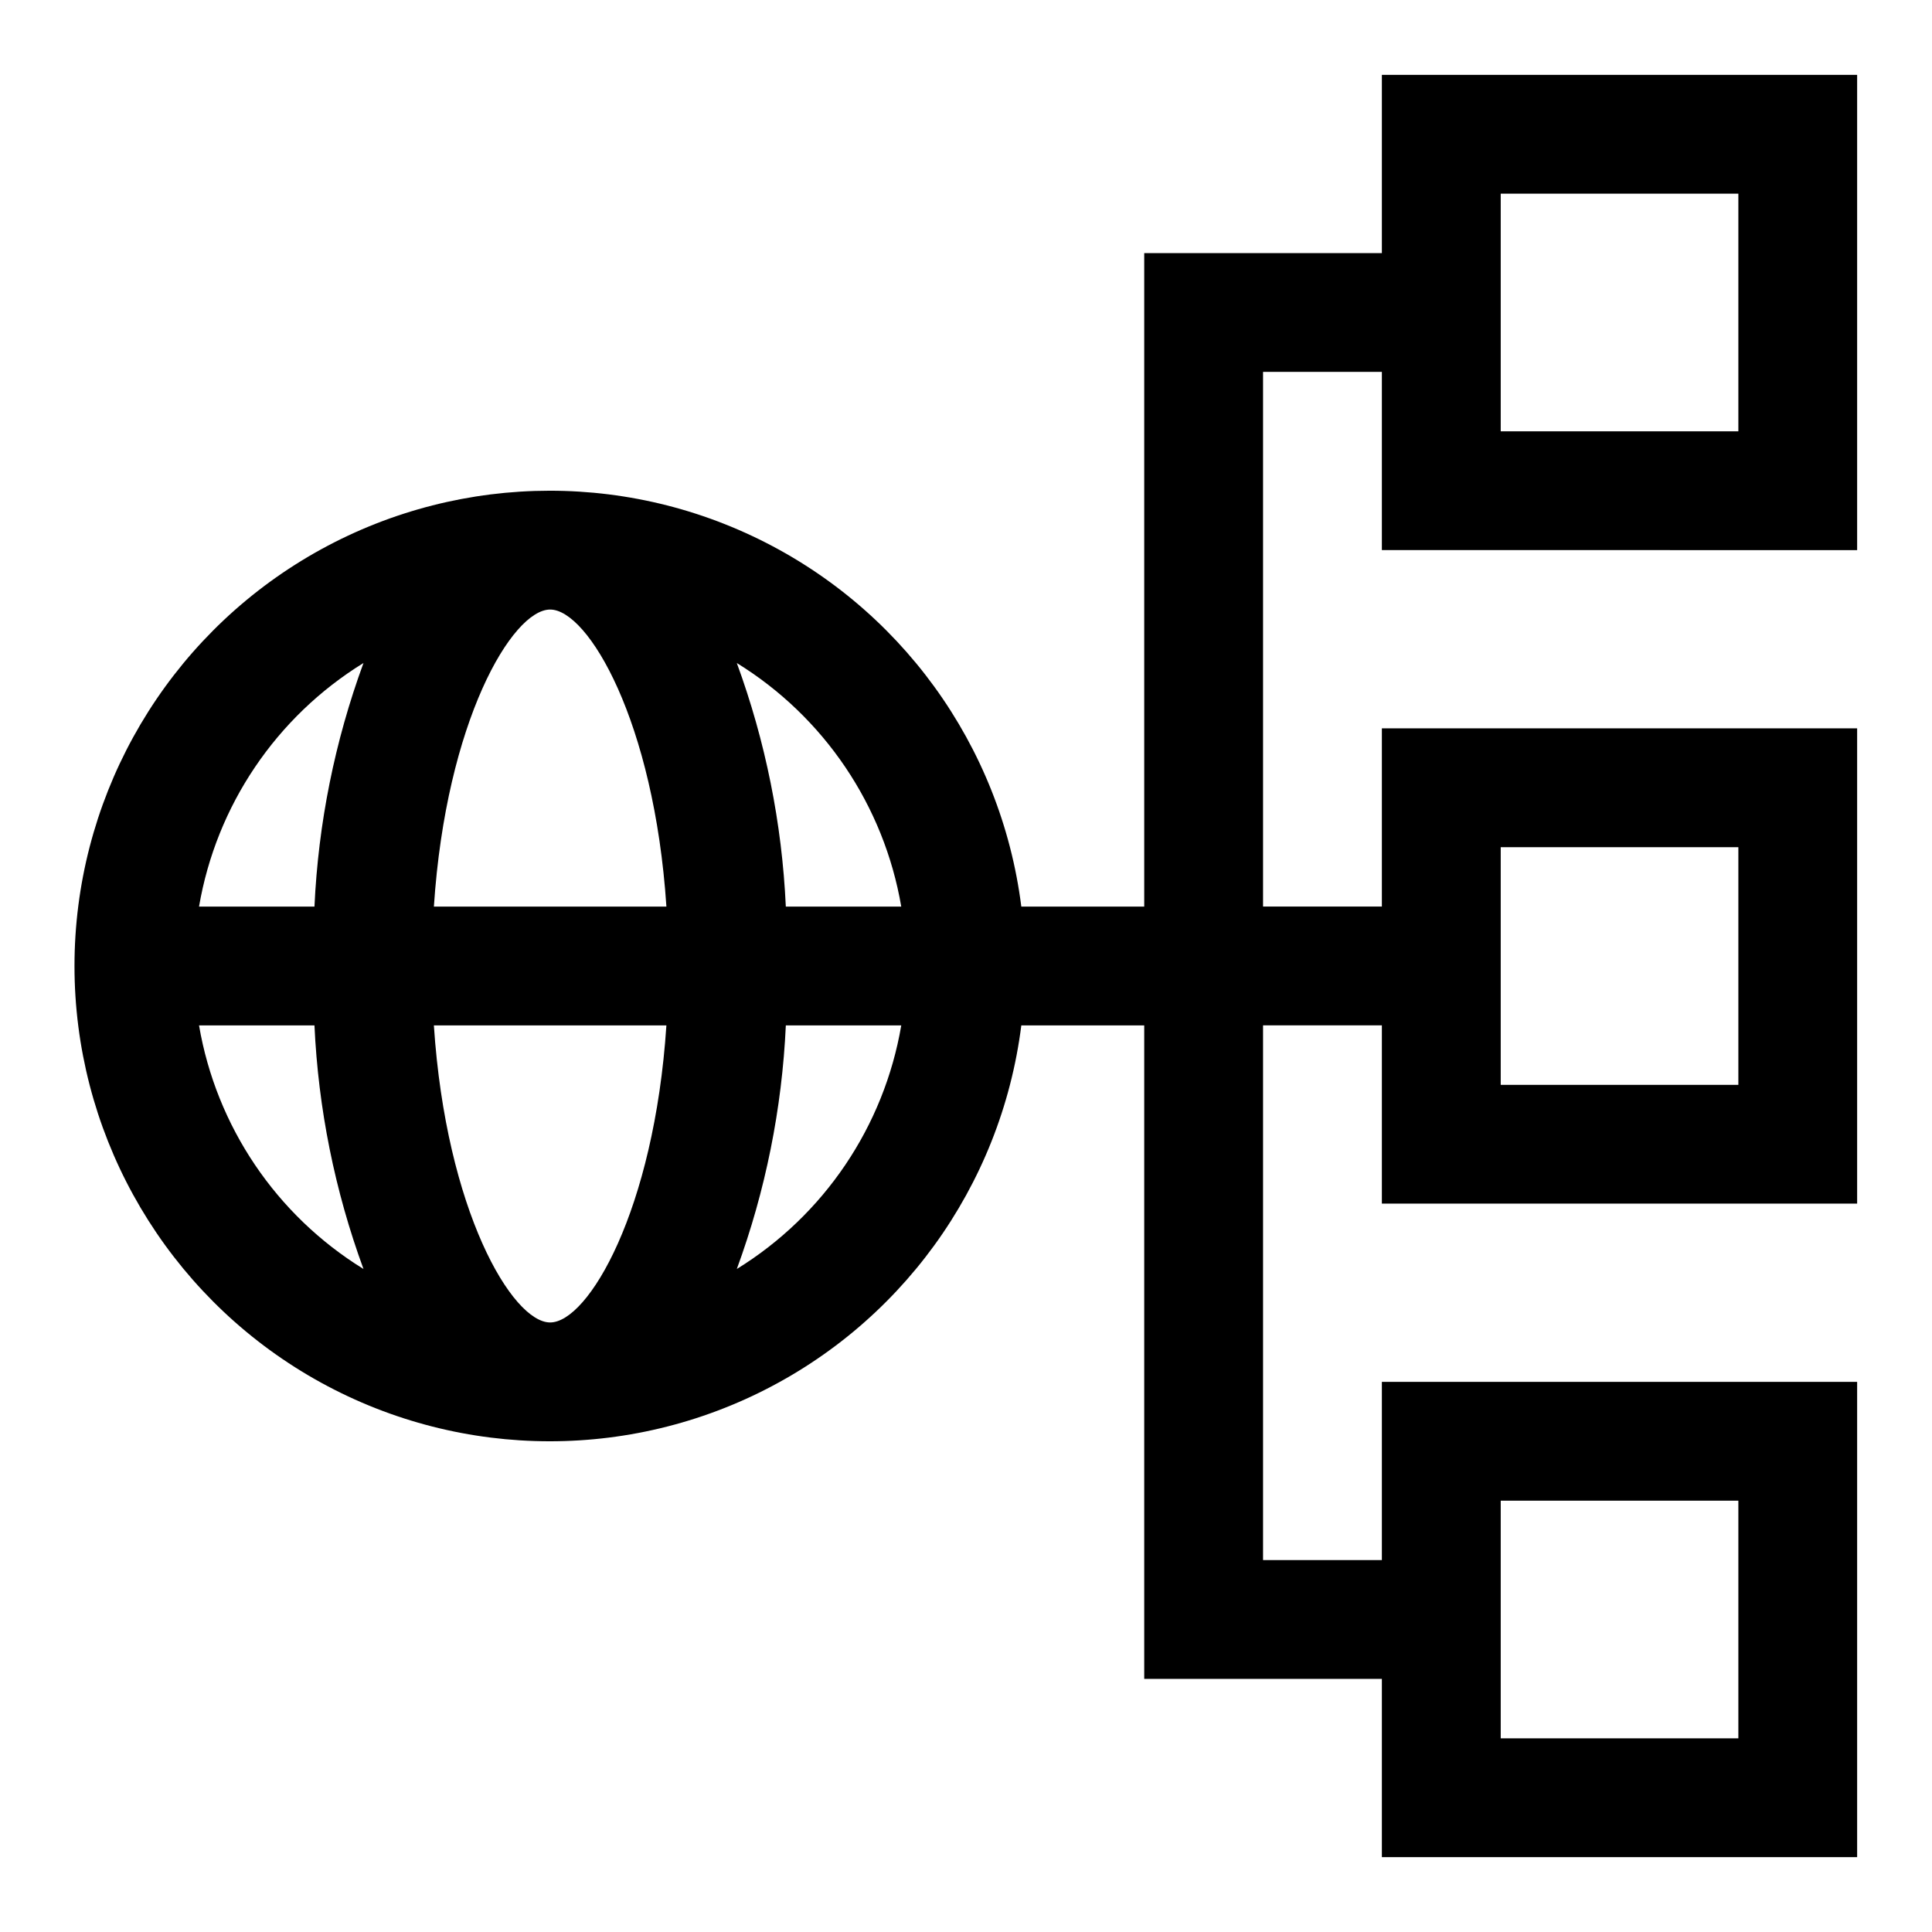
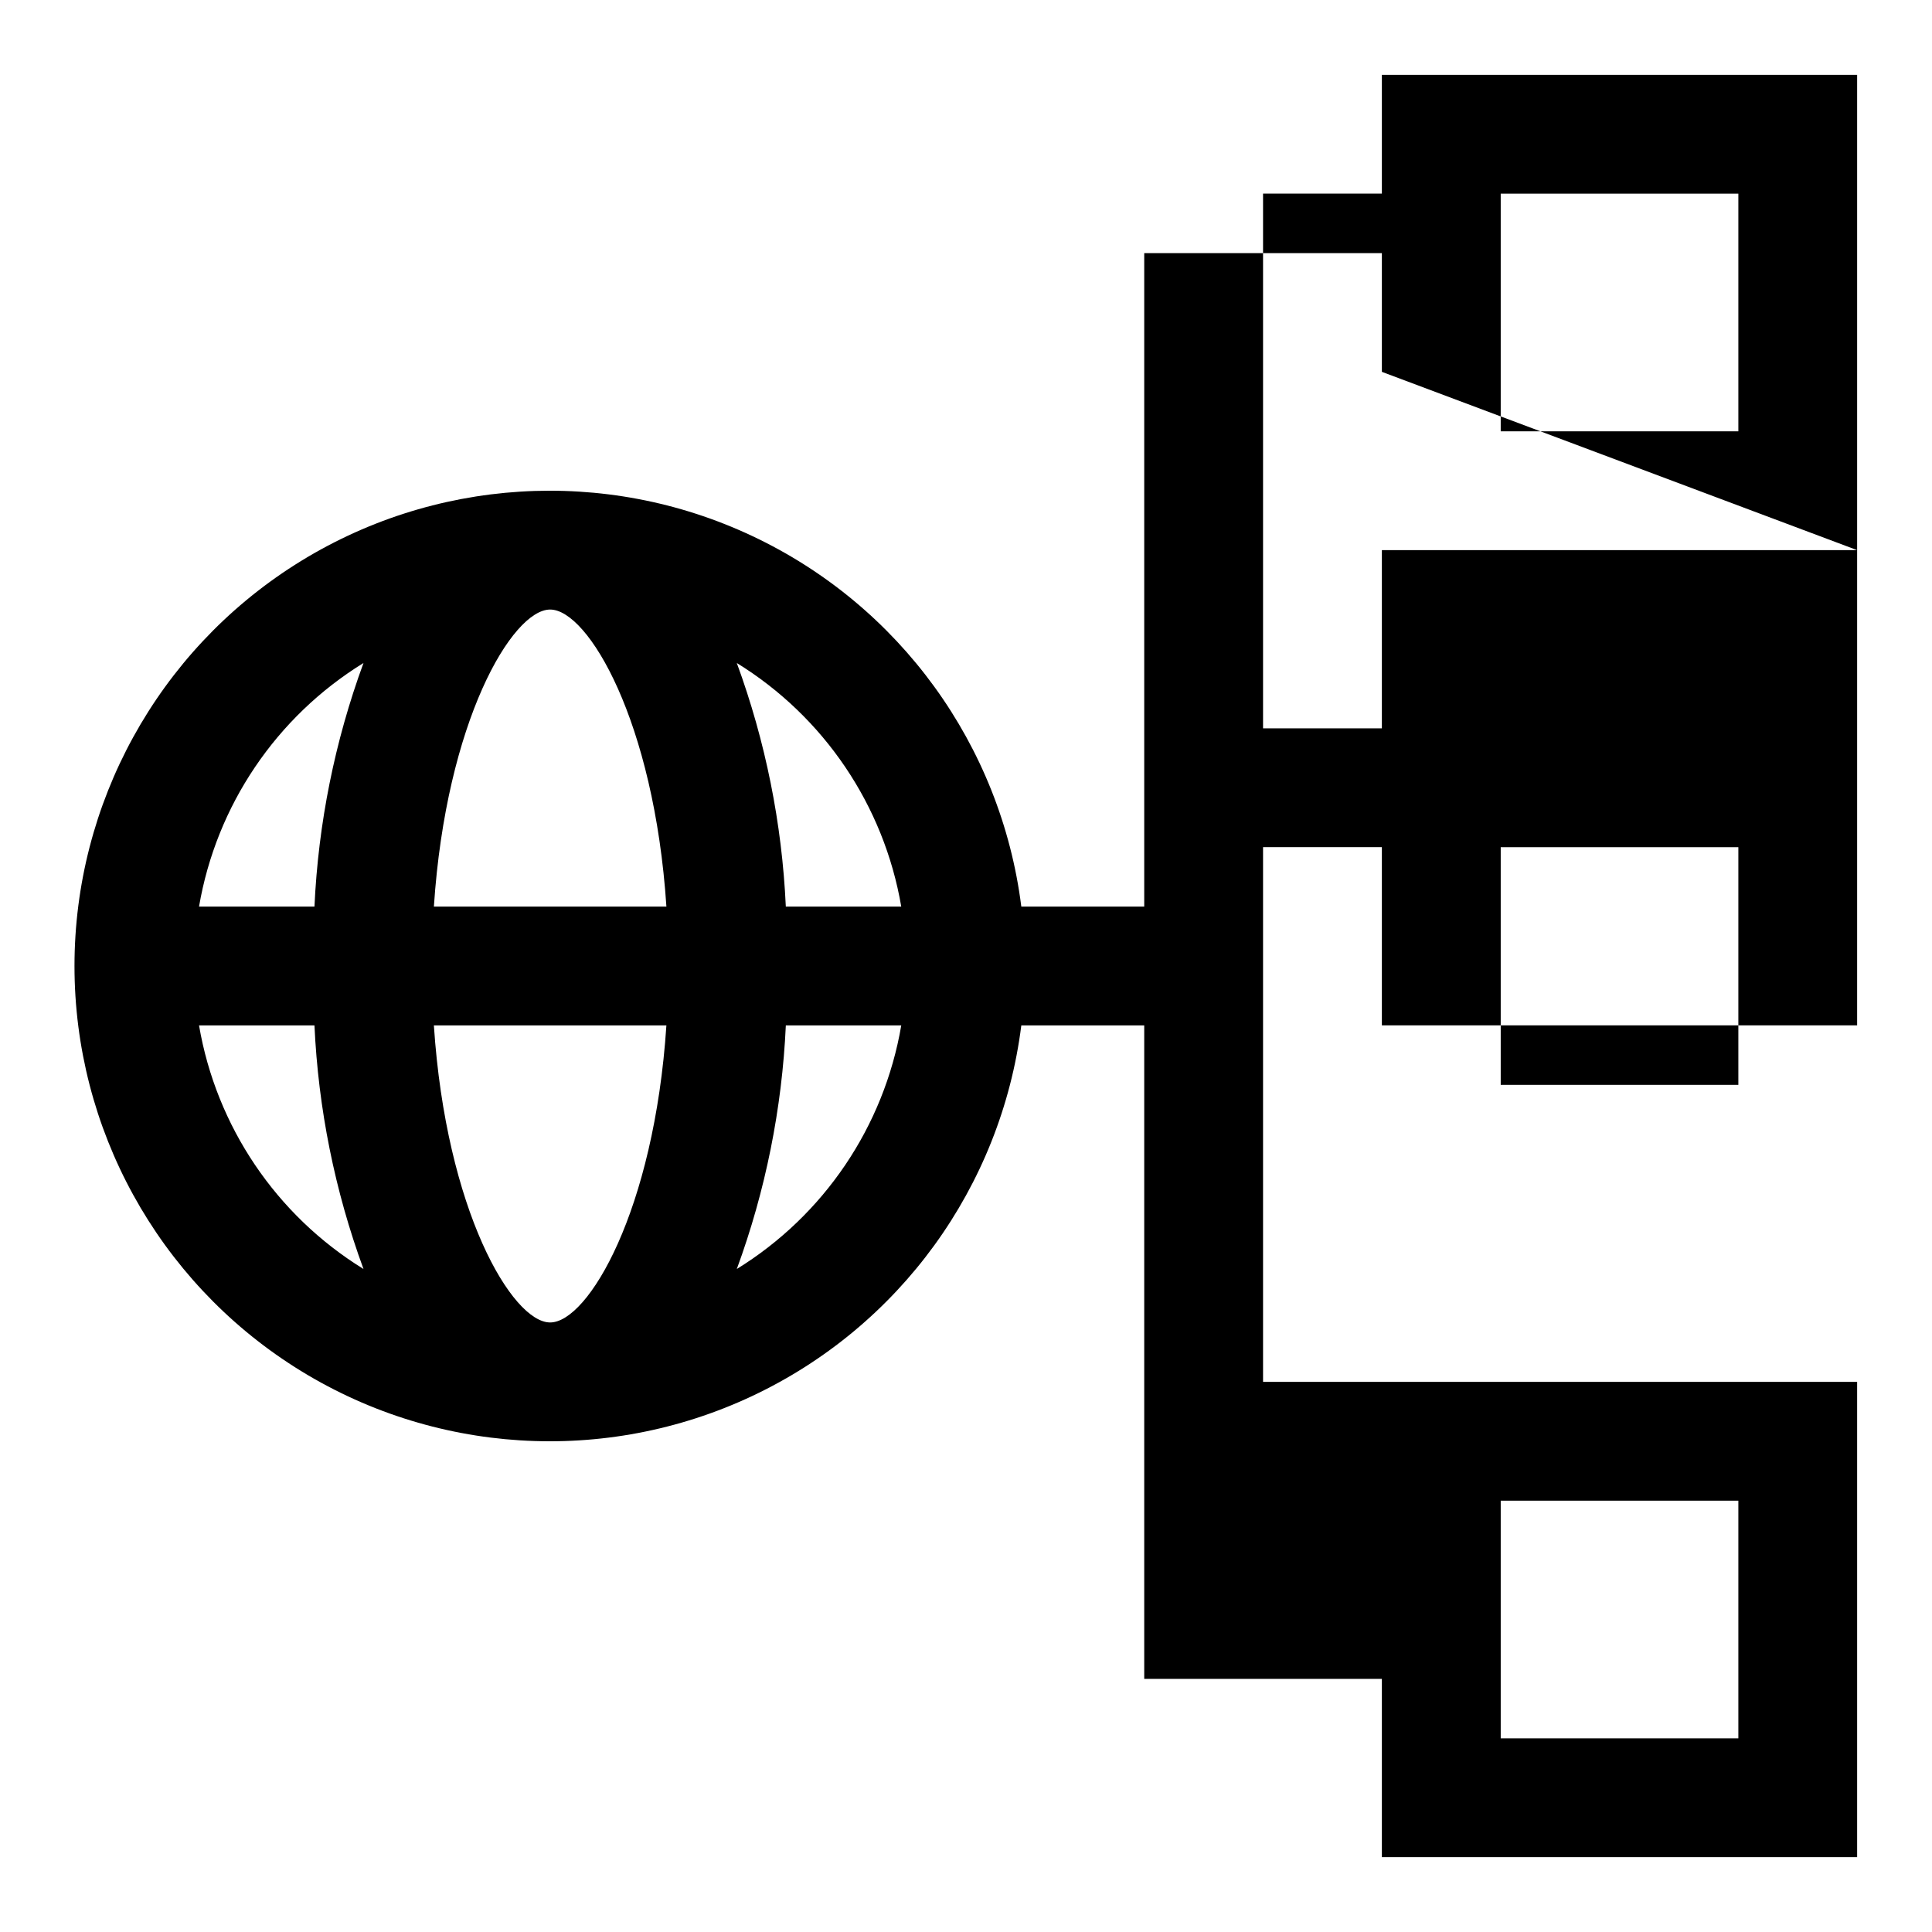
<svg xmlns="http://www.w3.org/2000/svg" fill="#000000" width="800px" height="800px" version="1.1" viewBox="144 144 512 512">
-   <path d="m636.16 289.79v-125.95h-125.95v47.234h-62.977v173.18h-32.574c-5.391-42.785-32.297-79.84-71.312-98.207-39.016-18.371-84.715-15.504-121.13 7.598-36.414 23.105-58.477 63.23-58.477 106.36 0 43.121 22.062 83.25 58.477 106.35 36.414 23.102 82.113 25.969 121.13 7.602 39.016-18.371 65.922-55.426 71.312-98.211h32.574v173.18h62.977v47.23h125.95v-125.95h-125.95v47.23h-31.488v-141.7h31.488v47.23h125.95v-125.95h-125.95v47.23h-31.488v-141.7h31.488v47.23zm-253.32 94.465h-30.59c-1.008-22.055-5.387-43.824-12.988-64.551 23.125 14.258 39.004 37.773 43.578 64.551zm-93.047 110.21c-10.059 0-27.566-29.629-30.812-78.719h61.621c-3.238 49.09-20.746 78.719-30.809 78.719zm-30.809-110.21c3.242-49.09 20.75-78.719 30.809-78.719 10.059 0 27.566 29.629 30.812 78.719zm-18.656-64.551c-7.602 20.727-11.984 42.496-12.992 64.551h-30.59c4.578-26.777 20.453-50.293 43.582-64.551zm-43.582 96.039h30.59c1.008 22.055 5.391 43.824 12.992 64.551-23.129-14.258-39.004-37.773-43.582-64.551zm142.52 64.551c7.602-20.727 11.98-42.496 12.988-64.551h30.59c-4.574 26.777-20.453 50.293-43.578 64.551zm202.44 61.402h62.977v62.977h-62.977zm0-173.18h62.977v62.977h-62.977zm0-173.19h62.977v62.977h-62.977z" />
+   <path d="m636.16 289.79v-125.95h-125.95v47.234h-62.977v173.18h-32.574c-5.391-42.785-32.297-79.84-71.312-98.207-39.016-18.371-84.715-15.504-121.13 7.598-36.414 23.105-58.477 63.23-58.477 106.36 0 43.121 22.062 83.25 58.477 106.35 36.414 23.102 82.113 25.969 121.13 7.602 39.016-18.371 65.922-55.426 71.312-98.211h32.574v173.18h62.977v47.23h125.95v-125.95h-125.95h-31.488v-141.7h31.488v47.23h125.95v-125.95h-125.95v47.23h-31.488v-141.7h31.488v47.23zm-253.32 94.465h-30.59c-1.008-22.055-5.387-43.824-12.988-64.551 23.125 14.258 39.004 37.773 43.578 64.551zm-93.047 110.21c-10.059 0-27.566-29.629-30.812-78.719h61.621c-3.238 49.09-20.746 78.719-30.809 78.719zm-30.809-110.21c3.242-49.09 20.75-78.719 30.809-78.719 10.059 0 27.566 29.629 30.812 78.719zm-18.656-64.551c-7.602 20.727-11.984 42.496-12.992 64.551h-30.59c4.578-26.777 20.453-50.293 43.582-64.551zm-43.582 96.039h30.59c1.008 22.055 5.391 43.824 12.992 64.551-23.129-14.258-39.004-37.773-43.582-64.551zm142.52 64.551c7.602-20.727 11.98-42.496 12.988-64.551h30.59c-4.574 26.777-20.453 50.293-43.578 64.551zm202.44 61.402h62.977v62.977h-62.977zm0-173.18h62.977v62.977h-62.977zm0-173.19h62.977v62.977h-62.977z" />
</svg>